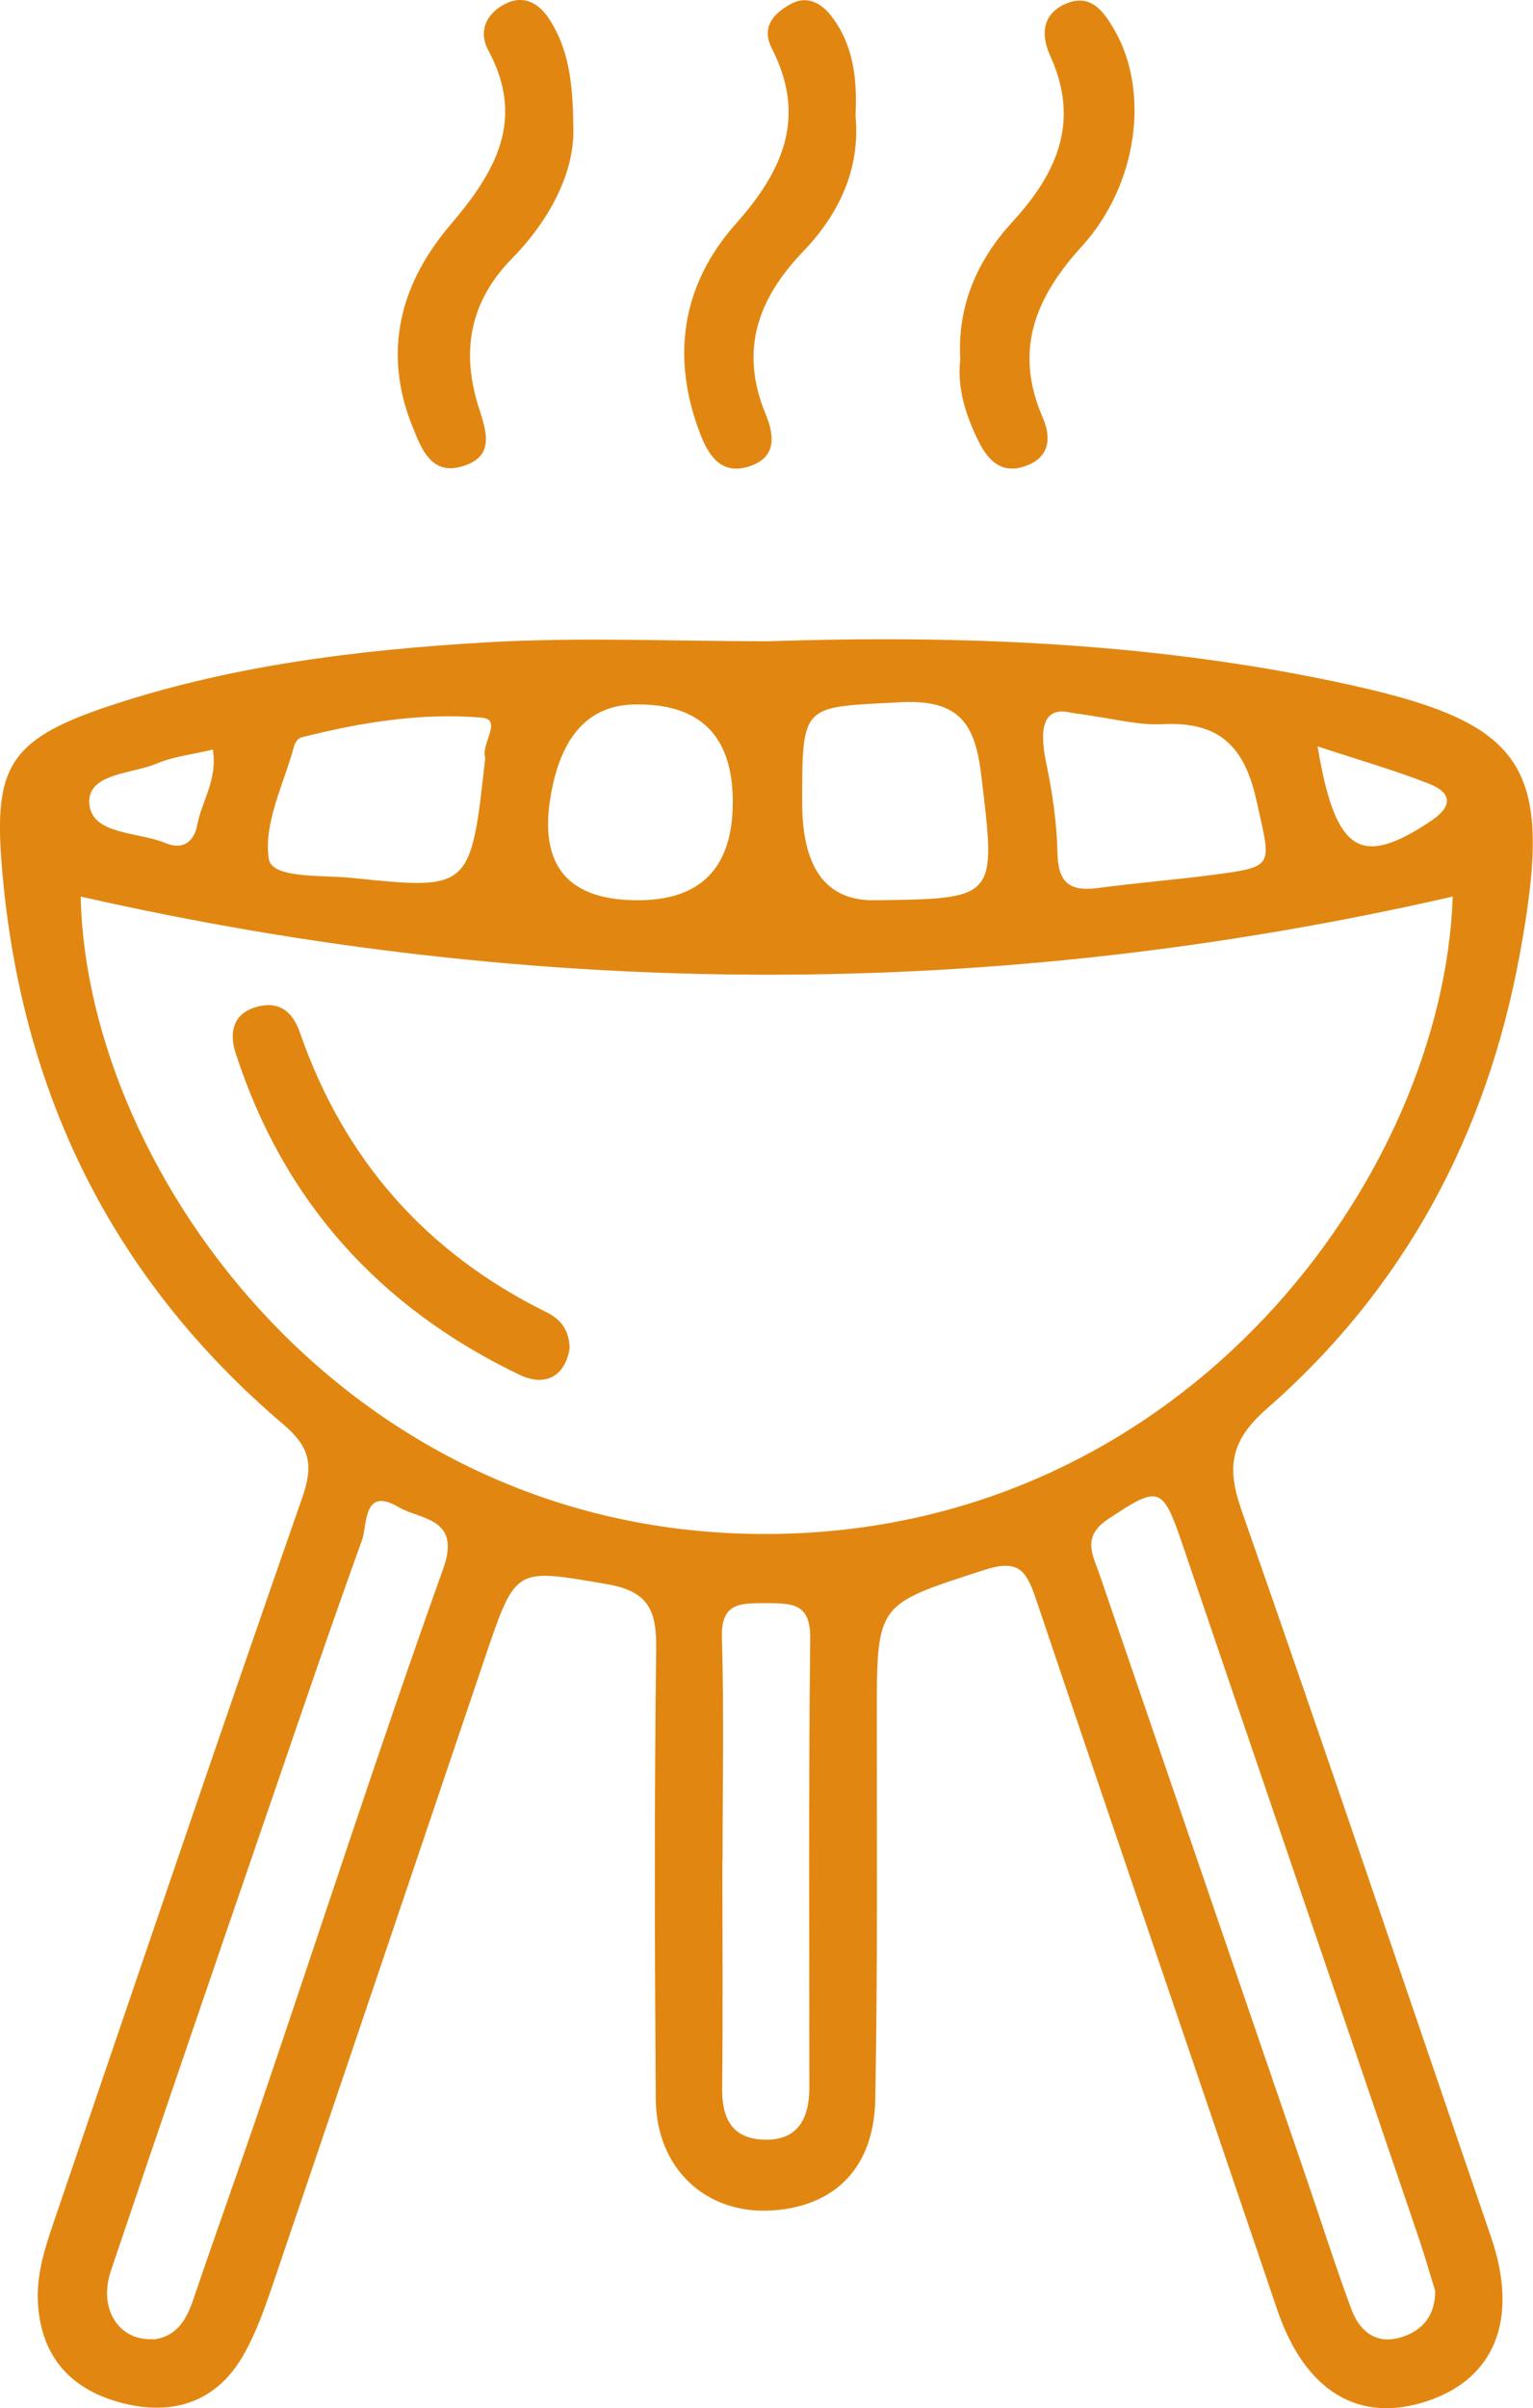
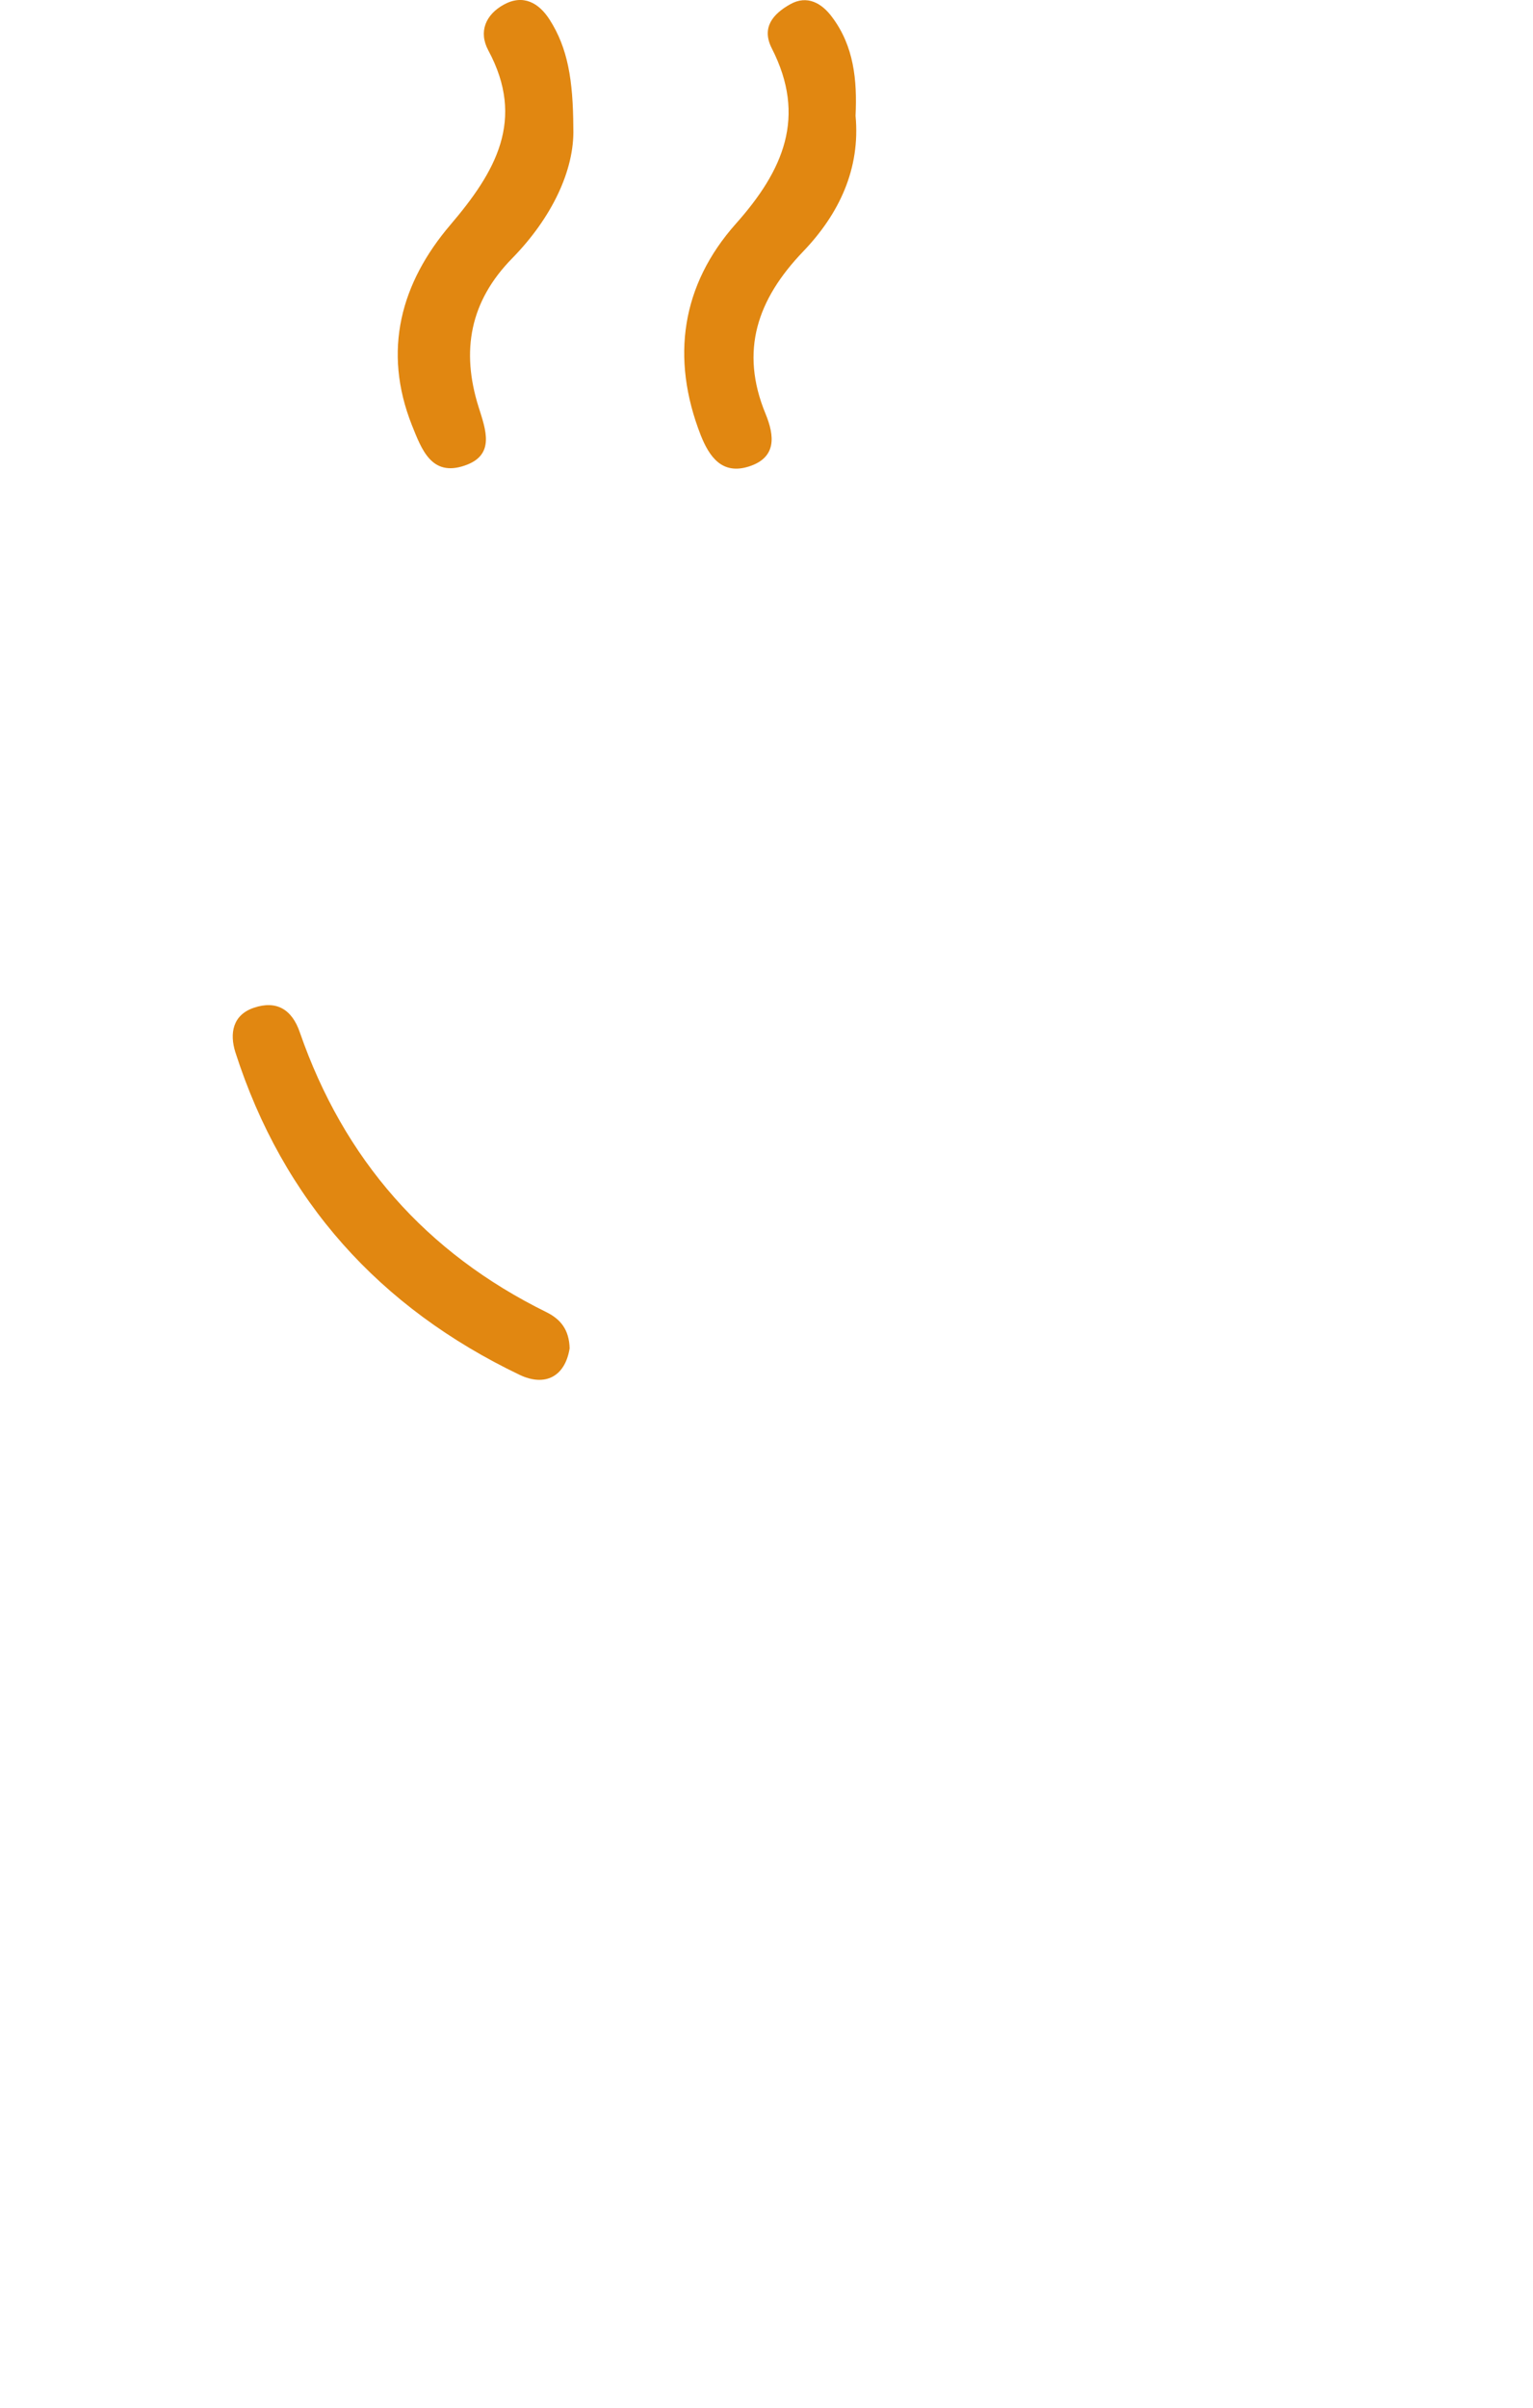
<svg xmlns="http://www.w3.org/2000/svg" id="Ebene_2" data-name="Ebene 2" viewBox="0 0 70.67 110.93">
  <defs>
    <style>
      .cls-1 {
        fill: #e18711;
        stroke-width: 0px;
      }
    </style>
  </defs>
  <g id="Ebene_1-2" data-name="Ebene 1">
    <g>
-       <path class="cls-1" d="M35.39,29.54c8.74-.29,17.46.04,26.06,1.84,8.89,1.86,10.25,3.69,8.61,12.58-1.52,8.29-5.31,15.39-11.67,20.94-1.7,1.49-1.84,2.72-1.15,4.69,3.9,11.13,7.67,22.31,11.5,33.47,1.27,3.72.21,6.49-2.93,7.54-3.18,1.07-5.66-.46-6.93-4.2-3.71-10.93-7.45-21.85-11.14-32.79-.45-1.32-.83-1.79-2.4-1.28-4.89,1.59-4.92,1.49-4.92,6.65,0,5.91.04,11.82-.07,17.73-.06,3.13-1.84,4.9-4.69,5.11-3.08.23-5.41-1.9-5.43-5.13-.05-6.91-.07-13.82.02-20.73.02-1.77-.34-2.66-2.29-2.99-4.19-.71-4.17-.83-5.57,3.29-3.25,9.6-6.49,19.2-9.75,28.79-.4,1.18-.81,2.37-1.42,3.44-1.24,2.17-3.25,2.8-5.57,2.21-2.31-.59-3.74-2.06-3.9-4.58-.08-1.29.29-2.47.69-3.65,3.81-11.16,7.6-22.34,11.49-33.47.52-1.49.38-2.32-.85-3.37C5.13,58.88.91,50.21.08,39.85c-.36-4.44.34-5.75,4.69-7.24,5.7-1.94,11.67-2.67,17.65-3.02,4.31-.25,8.65-.05,12.98-.05ZM3.72,41.31c.27,12.72,12.4,29.62,32,29.35,19.02-.26,30.81-16.54,31.25-29.36-21.08,4.82-42.16,4.78-63.25,0ZM66.16,105.53c-.23-.75-.46-1.55-.72-2.33-3.63-10.67-7.28-21.33-10.91-32-.94-2.77-1.09-2.79-3.45-1.22-1.24.82-.69,1.67-.38,2.58,3.14,9.17,6.28,18.33,9.43,27.5.73,2.12,1.4,4.25,2.18,6.35.39,1.02,1.18,1.63,2.36,1.23.95-.32,1.49-1.01,1.49-2.1ZM7.08,107.77c1.06-.15,1.5-.88,1.82-1.81,1.04-3.07,2.14-6.11,3.18-9.18,2.78-8.17,5.44-16.39,8.35-24.51.85-2.37-1.06-2.26-2.05-2.84-1.65-.98-1.44.81-1.69,1.51-1.61,4.45-3.12,8.93-4.66,13.4-2.32,6.75-4.64,13.51-6.92,20.27-.59,1.76.38,3.24,1.96,3.14ZM33.3,85.68c0,3.49.03,6.98-.01,10.47-.02,1.36.4,2.34,1.87,2.41,1.63.08,2.15-.98,2.15-2.41,0-6.89-.04-13.79.04-20.68.02-1.66-.88-1.61-2.04-1.62-1.18,0-2.09-.04-2.03,1.62.1,3.4.03,6.81.03,10.22ZM36.98,36.97q0,4.54,3.33,4.5c5.67-.07,5.61-.06,4.93-5.72-.28-2.35-.95-3.55-3.74-3.4-4.51.24-4.52.01-4.52,4.61ZM33.78,36.94q0-4.57-4.52-4.49-3.2.05-3.89,4.31-.75,4.65,3.91,4.71,4.5.06,4.5-4.52ZM49.42,32.84c-1.28-.33-1.55.62-1.19,2.31.29,1.37.49,2.78.52,4.17.03,1.35.58,1.75,1.83,1.59,1.72-.23,3.46-.37,5.18-.59,3.07-.4,2.84-.36,2.17-3.41-.56-2.56-1.74-3.68-4.34-3.55-1.14.06-2.29-.27-4.16-.52ZM22.37,34.9c-.22-.6.82-1.76-.16-1.84-2.8-.24-5.59.22-8.32.91-.13.03-.28.22-.32.36-.47,1.75-1.43,3.58-1.18,5.23.14.93,2.47.74,3.83.88,5.48.57,5.48.55,6.15-5.54ZM60.74,34.38c.82,4.93,1.99,5.59,5.21,3.45,1.02-.68,1.01-1.3-.08-1.73-1.58-.62-3.22-1.09-5.14-1.72ZM9.81,34.53c-.91.22-1.8.31-2.6.65-1.15.48-3.23.44-3.09,1.87.14,1.42,2.27,1.26,3.52,1.79.77.32,1.3-.04,1.45-.83.21-1.11.95-2.1.72-3.48Z" />
-       <path class="cls-1" d="M44.27,16.62c-.16-2.58.82-4.68,2.42-6.42,2.08-2.27,3.09-4.64,1.72-7.64-.42-.92-.38-1.86.64-2.35,1.21-.57,1.82.29,2.34,1.2,1.6,2.79,1.09,7.07-1.52,9.94-2.16,2.37-3.14,4.8-1.8,7.89.42.97.29,1.85-.8,2.23-1.05.37-1.69-.19-2.16-1.14-.6-1.21-.98-2.45-.85-3.71Z" />
      <path class="cls-1" d="M26.43,5.91c.06,1.94-1.01,4.14-2.81,5.98-1.96,1.99-2.37,4.27-1.56,6.85.33,1.05.79,2.23-.65,2.71-1.53.52-1.98-.77-2.42-1.86-1.37-3.45-.5-6.57,1.77-9.23,2.08-2.44,3.48-4.83,1.75-8.04-.46-.86-.12-1.65.72-2.11.9-.49,1.62-.07,2.11.7.83,1.3,1.08,2.76,1.09,4.99Z" />
      <path class="cls-1" d="M39.44,5.33c.23,2.45-.76,4.53-2.42,6.26-2.1,2.19-2.93,4.56-1.73,7.47.42,1.02.52,2.02-.77,2.43-1.23.39-1.82-.44-2.22-1.45-1.39-3.56-.88-6.92,1.62-9.73,2.2-2.47,3.27-4.93,1.66-8.08-.5-.98.08-1.6.84-2.03.79-.45,1.47-.05,1.94.59,1,1.33,1.16,2.89,1.08,4.55Z" />
      <path class="cls-1" d="M26.26,62.11c-.21,1.31-1.14,1.78-2.31,1.22-6.45-3.09-10.9-8.01-13.1-14.86-.27-.86-.13-1.72.86-2.05,1.04-.35,1.75.08,2.11,1.13,2.03,5.85,5.81,10.16,11.38,12.9.64.32,1.04.8,1.06,1.67Z" />
    </g>
  </g>
</svg>